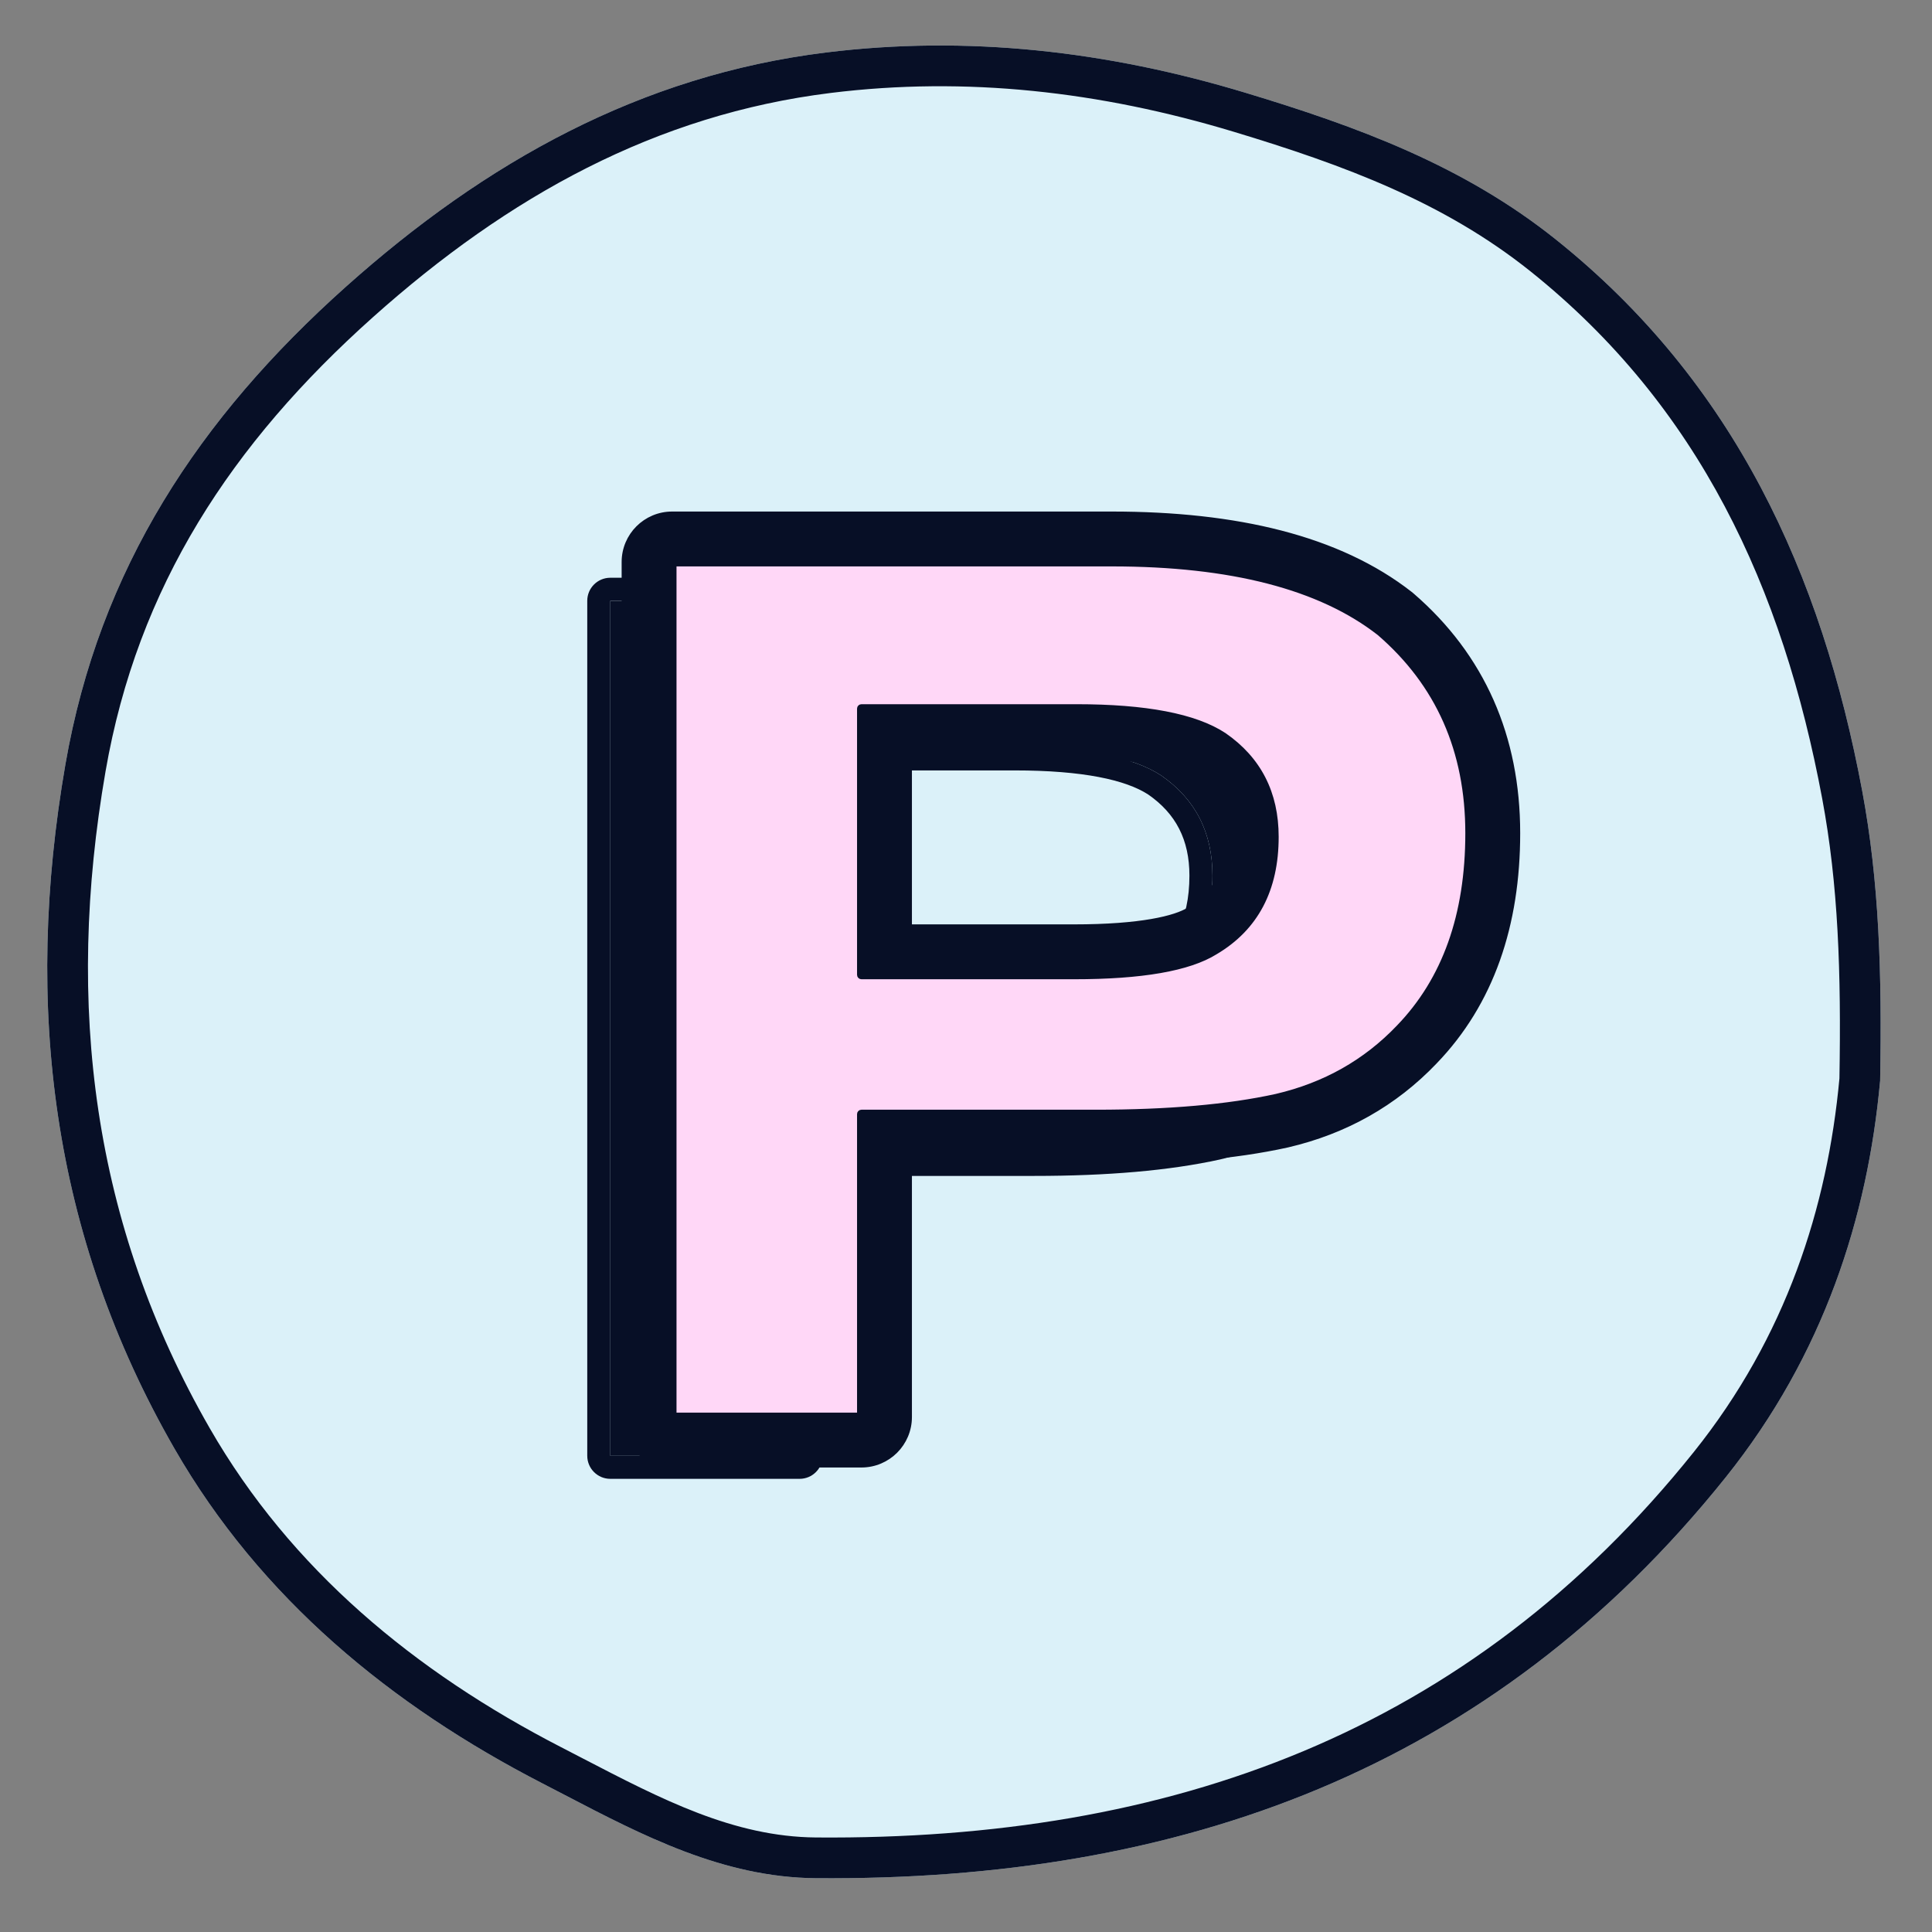
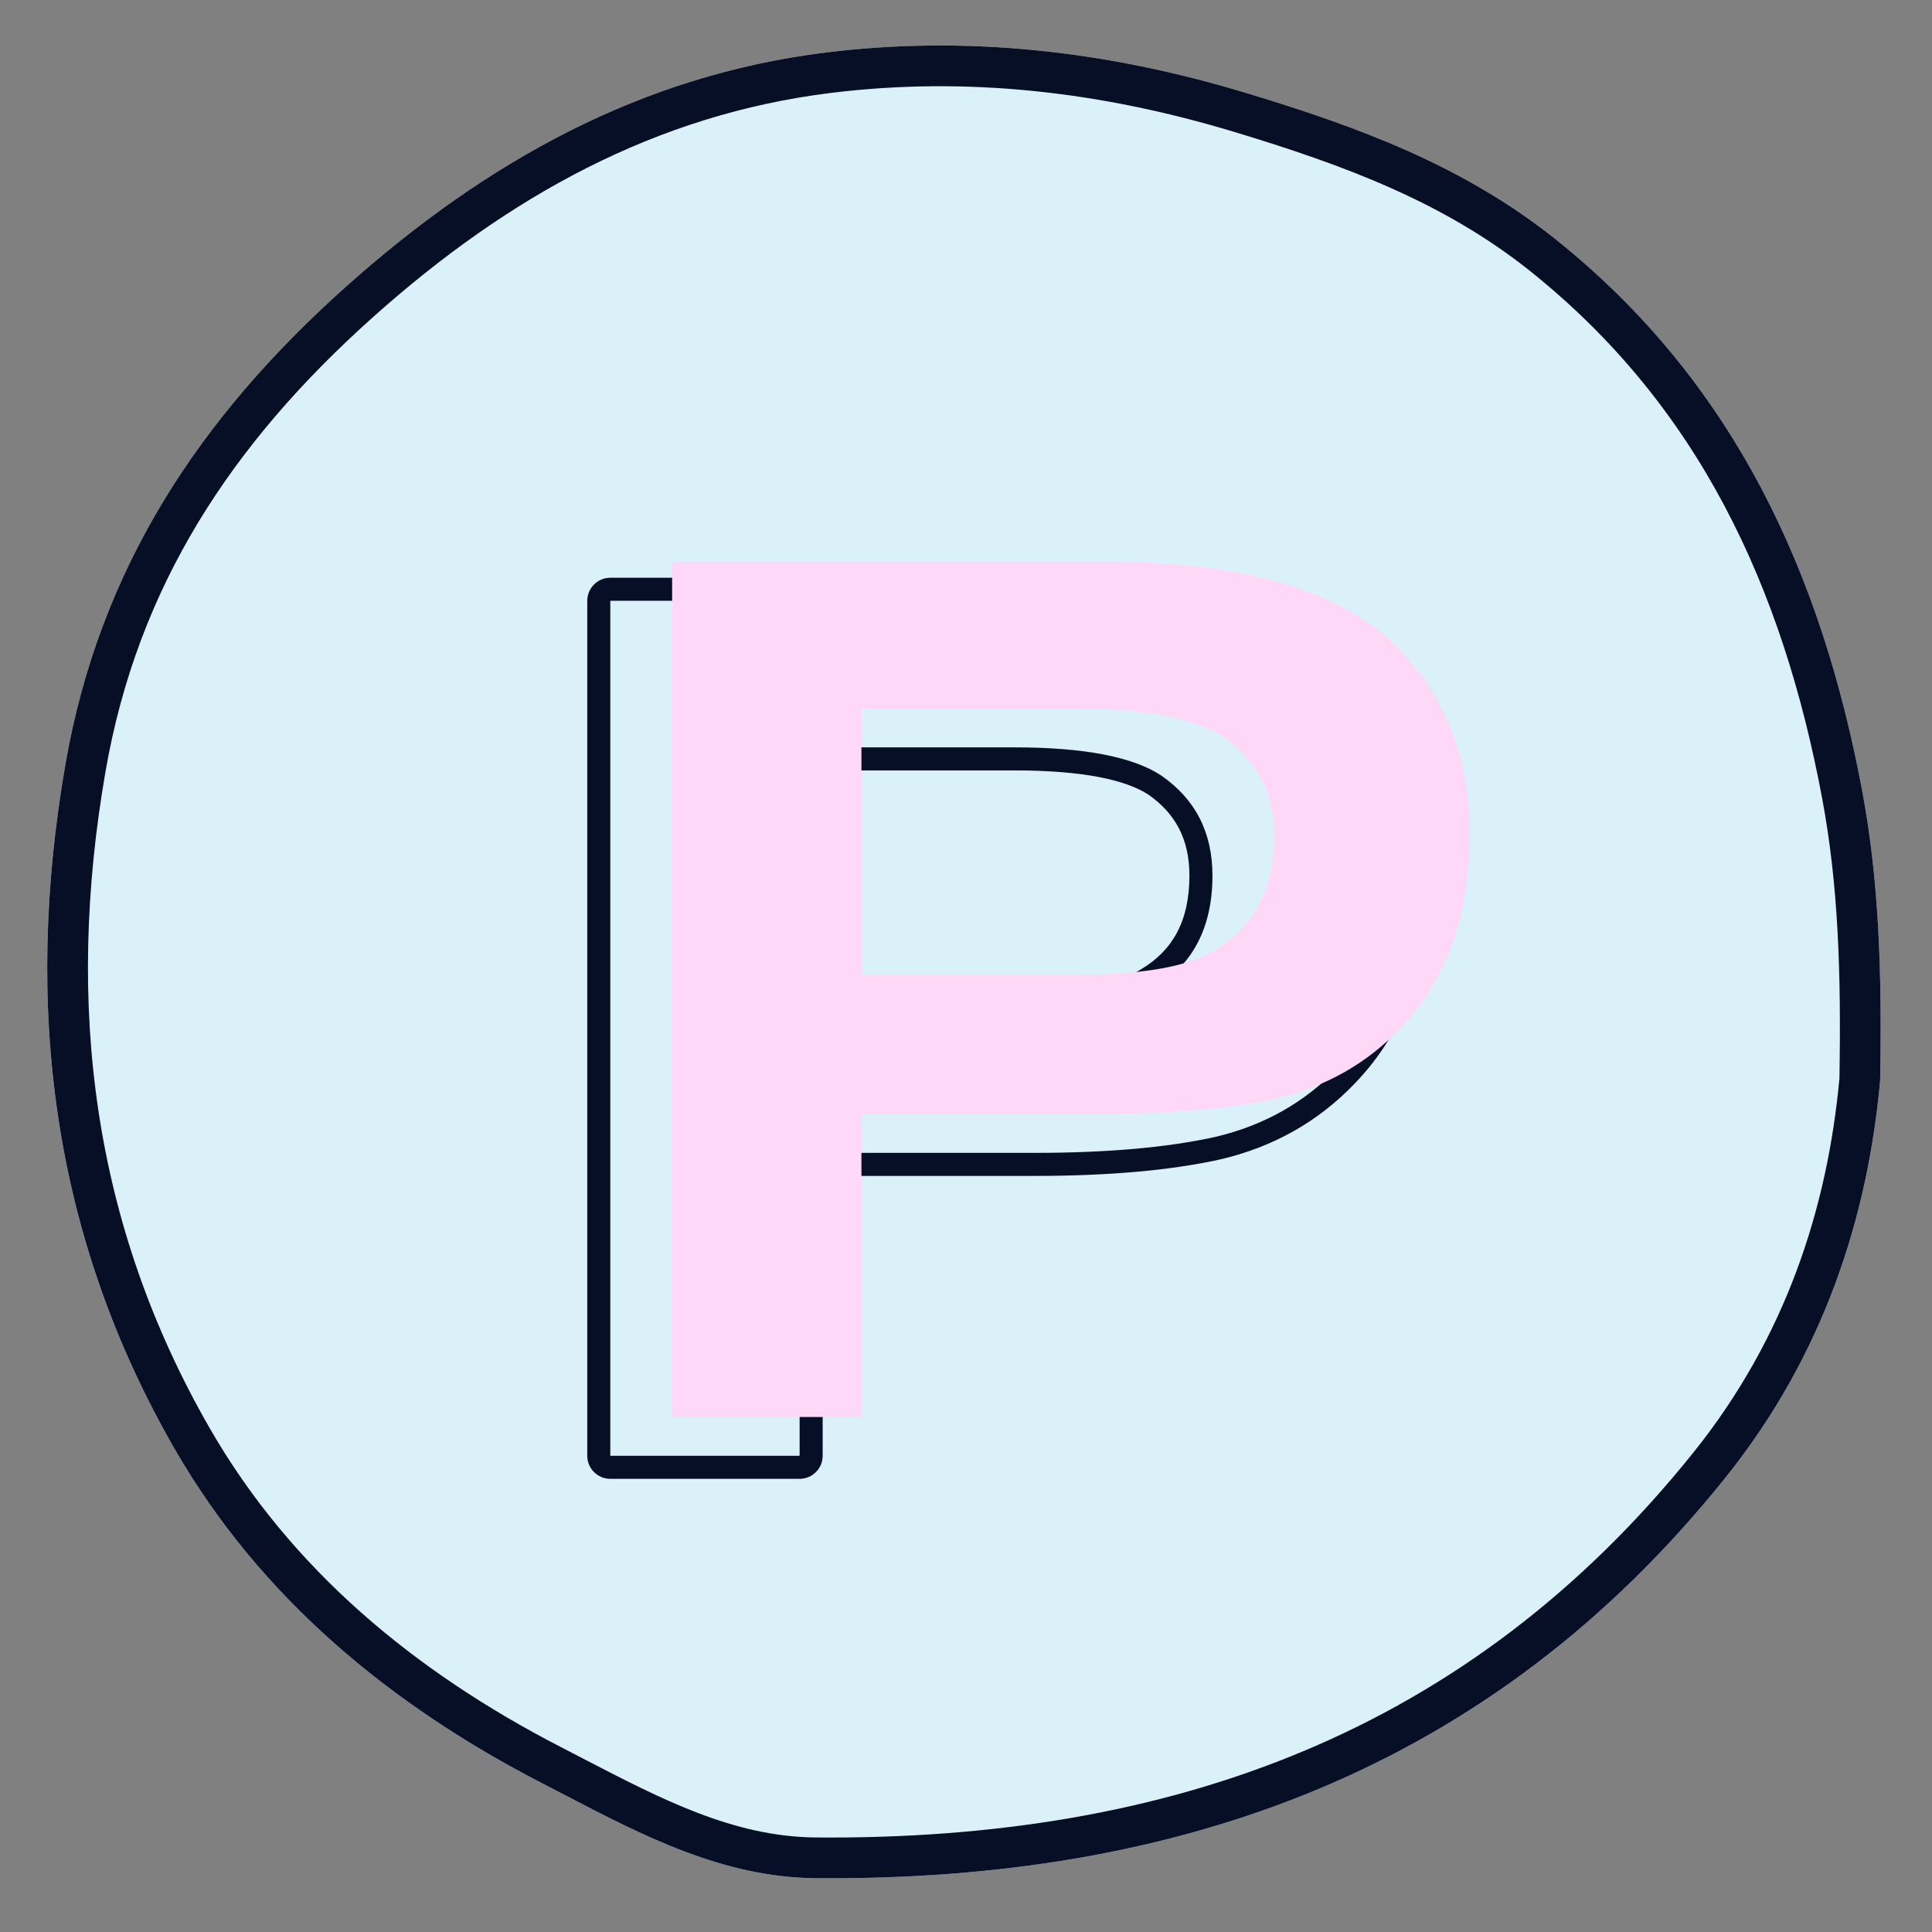
<svg xmlns="http://www.w3.org/2000/svg" width="528" height="528" viewBox="0 0 528 528" fill="none">
  <rect x="0" y="0" width="528" height="528" fill="#808080" stroke="none" />
-   <path d="M513.811 295.479C510.413 332.623 498.452 370.222 471.61 403.753C407.493 483.829 322.312 514.1 222.914 513.298C195.192 513.069 171.437 499.338 148.229 487.38C106.936 466.108 71.201 436.814 47.643 395.83C14.12 337.505 6.433 274.903 17.871 208.928C27.148 155.422 54.406 114.206 94.544 78.349C132.732 44.232 175.098 20.605 225.708 14.348C264.337 9.57 302.56 13.926 340.378 25.35C370.968 34.586 399.852 45.18 425.216 65.457C474.006 104.485 497.822 156.797 508.934 216.194C513.548 240.877 514.351 265.967 513.822 295.469L513.811 295.479Z" fill="#DBF1F9" />
+   <path d="M513.811 295.479C510.413 332.623 498.452 370.222 471.61 403.753C407.493 483.829 322.312 514.1 222.914 513.298C195.192 513.069 171.437 499.338 148.229 487.38C106.936 466.108 71.201 436.814 47.643 395.83C14.12 337.505 6.433 274.903 17.871 208.928C27.148 155.422 54.406 114.206 94.544 78.349C132.732 44.232 175.098 20.605 225.708 14.348C264.337 9.57 302.56 13.926 340.378 25.35C370.968 34.586 399.852 45.18 425.216 65.457C474.006 104.485 497.822 156.797 508.934 216.194C513.548 240.877 514.351 265.967 513.822 295.469L513.811 295.479" fill="#DBF1F9" />
  <path fill-rule="evenodd" clip-rule="evenodd" d="M502.701 294.724C503.205 265.728 502.371 241.675 497.991 218.244C487.202 160.577 464.356 111.023 418.26 74.151C394.638 55.267 367.475 45.161 337.158 36.007L337.156 36.007C300.597 24.963 263.944 20.835 227.072 25.396L227.071 25.396C179.309 31.302 138.971 53.584 101.96 86.65L101.959 86.65C63.232 121.247 37.593 160.342 28.84 210.827C17.773 274.659 25.264 334.551 57.296 390.281C79.519 428.941 113.399 456.913 153.329 477.484L153.33 477.484C155.286 478.492 157.223 479.498 159.142 480.494C180.899 491.791 200.521 501.981 223.009 502.166C319.81 502.947 401.401 473.629 462.92 396.797C488.081 365.365 499.43 330.055 502.701 294.724ZM222.914 513.298C197.613 513.089 175.616 501.633 154.323 490.543C152.286 489.482 150.255 488.425 148.229 487.38C106.936 466.108 71.201 436.814 47.643 395.83C14.12 337.505 6.433 274.903 17.871 208.928C27.148 155.422 54.406 114.206 94.544 78.349C132.732 44.232 175.098 20.605 225.708 14.348C264.337 9.57 302.56 13.926 340.378 25.35C370.968 34.586 399.852 45.18 425.216 65.457C474.006 104.485 497.822 156.797 508.934 216.194C513.548 240.877 514.351 265.967 513.822 295.469L513.811 295.479C510.413 332.623 498.452 370.222 471.61 403.753C407.493 483.829 322.312 514.1 222.914 513.298Z" fill="#070F26" />
-   <path d="M218.531 204.251V277.02H276.612C295.083 277.02 307.878 274.794 315 270.344C325.904 263.89 331.356 253.542 331.356 239.3C331.356 227.506 326.683 218.382 317.336 211.928C309.547 206.81 296.195 204.251 277.28 204.251H218.531ZM166.791 164.194H286.96C319.673 164.194 344.152 170.537 360.397 183.221C376.642 197.241 384.764 215.6 384.764 238.299C384.764 260.775 378.422 278.577 365.738 291.707C356.614 301.276 345.376 307.618 332.023 310.734C318.894 313.627 302.426 315.073 282.621 315.073H218.531V397.856H166.791V164.194Z" fill="#070F26" />
  <path fill-rule="evenodd" clip-rule="evenodd" d="M311.662 265.002L311.792 264.922C320.512 259.762 325.058 251.646 325.058 239.299C325.058 229.505 321.345 222.373 313.818 217.151C307.656 213.135 295.943 210.548 277.28 210.548H224.829V270.72H276.612C295.011 270.72 306.186 268.424 311.662 265.002ZM218.531 277.018V204.25H277.28C296.196 204.25 309.548 206.809 317.336 211.927C326.683 218.38 331.356 227.504 331.356 239.299C331.356 253.541 325.904 263.889 315 270.342C307.879 274.793 295.083 277.018 276.612 277.018H218.531ZM160.493 164.193C160.493 160.715 163.313 157.895 166.791 157.895H286.96C320.308 157.895 346.437 164.329 364.273 178.256C364.354 178.319 364.434 178.385 364.512 178.452C382.232 193.744 391.063 213.888 391.063 238.297C391.063 261.999 384.341 281.505 370.283 296.066C360.282 306.549 347.948 313.484 333.455 316.866L333.379 316.884C319.649 319.909 302.689 321.37 282.621 321.37H224.829V397.855C224.829 401.333 222.009 404.153 218.531 404.153H166.791C163.313 404.153 160.493 401.333 160.493 397.855V164.193ZM218.531 315.072H282.621C302.426 315.072 318.894 313.626 332.024 310.733C345.376 307.617 356.614 301.275 365.738 291.706C378.422 278.576 384.764 260.773 384.764 238.297C384.764 215.599 376.642 197.24 360.397 183.22C344.152 170.535 319.673 164.193 286.96 164.193H166.791V397.855H218.531V315.072Z" fill="#070F26" />
  <path d="M235.425 193.653V266.422H293.507C311.978 266.422 324.773 264.197 331.894 259.746C342.799 253.292 348.251 242.945 348.251 228.702C348.251 216.908 343.577 207.784 334.231 201.33C326.442 196.212 313.09 193.653 294.175 193.653H235.425ZM183.686 153.597H303.855C336.568 153.597 361.047 159.939 377.292 172.623C393.537 186.643 401.659 205.002 401.659 227.701C401.659 250.177 395.317 267.98 382.632 281.109C373.508 290.678 362.27 297.021 348.918 300.136C335.789 303.029 319.321 304.475 299.516 304.475H235.425V387.259H183.686V153.597Z" fill="#FFD7F7" />
-   <path d="M234.825 266.422C234.825 266.753 235.094 267.022 235.425 267.022H293.507C311.979 267.022 324.927 264.804 332.206 260.258C343.314 253.681 348.851 243.122 348.851 228.702C348.851 216.719 344.088 207.407 334.572 200.836L334.572 200.836L334.56 200.829C326.615 195.608 313.108 193.053 294.175 193.053H235.425C235.094 193.053 234.825 193.321 234.825 193.653V266.422ZM248.622 387.258V317.671H299.515C319.872 317.671 337.37 316.193 351.758 313.023L351.761 313.022L351.913 312.988L351.917 312.987C367.659 309.314 381.194 301.728 392.154 290.245C407.717 274.118 414.855 252.745 414.855 227.701C414.855 201.418 405.249 179.32 385.913 162.633C385.75 162.492 385.583 162.355 385.413 162.222C365.835 146.935 337.897 140.4 303.855 140.4H183.686C176.398 140.4 170.489 146.308 170.489 153.596V387.258C170.489 394.546 176.398 400.455 183.686 400.455H235.425C242.713 400.455 248.622 394.546 248.622 387.258ZM235.425 303.875C235.094 303.875 234.825 304.144 234.825 304.475V386.658H184.286V154.196H303.855C336.499 154.196 360.817 160.527 376.91 173.087C393.008 186.984 401.059 205.17 401.059 227.701C401.059 250.059 394.753 267.699 382.201 280.692L382.198 280.695C373.159 290.175 362.027 296.46 348.786 299.55C335.714 302.43 319.294 303.875 299.515 303.875H235.425ZM325.173 248.389C325.081 248.443 324.99 248.499 324.9 248.555C323.081 249.692 319.824 250.866 314.696 251.751C309.581 252.635 302.646 253.225 293.507 253.225H248.622V206.849H294.175C312.521 206.849 322.458 209.454 326.867 212.283C329.648 214.228 331.684 216.438 333.031 219.089C334.379 221.744 335.054 224.88 335.054 228.702C335.054 233.86 334.156 237.841 332.487 240.992C330.821 244.138 328.364 246.501 325.173 248.389Z" fill="#070F26" stroke="#070F26" stroke-width="1.2" stroke-linejoin="round" />
</svg>